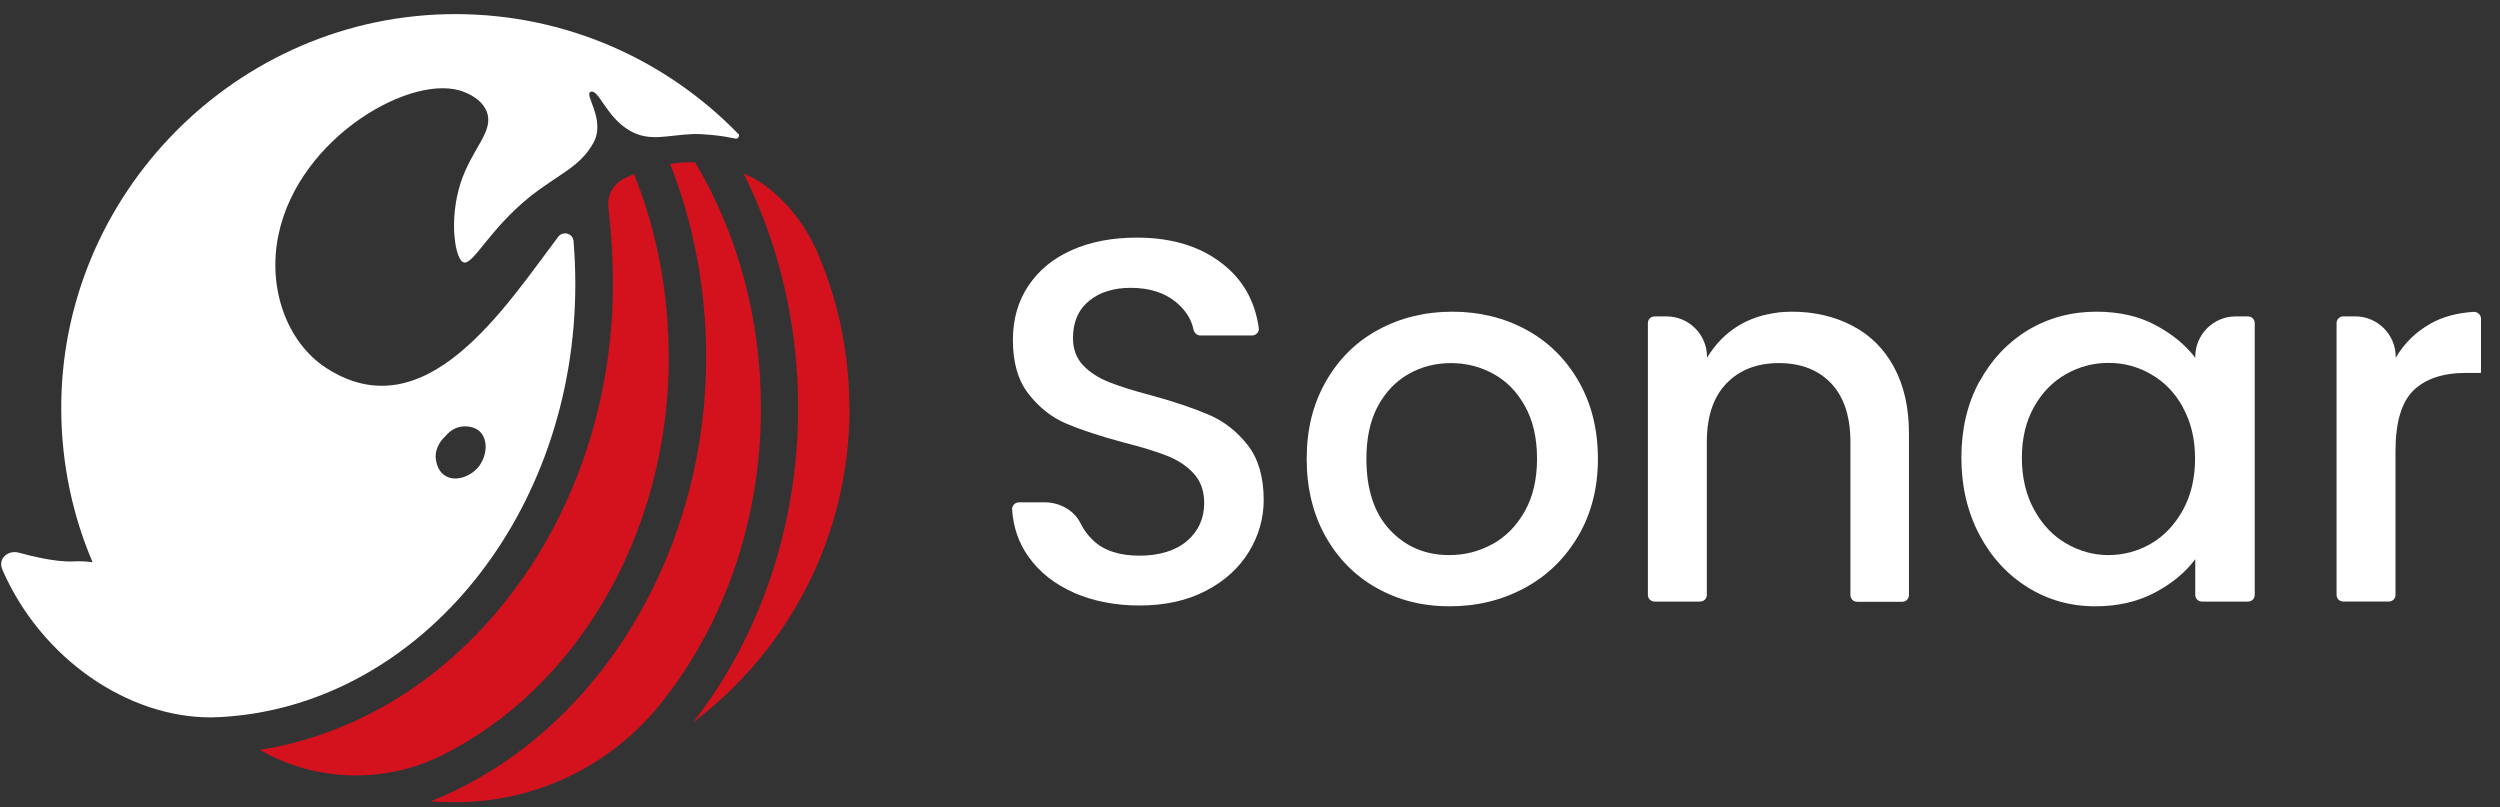
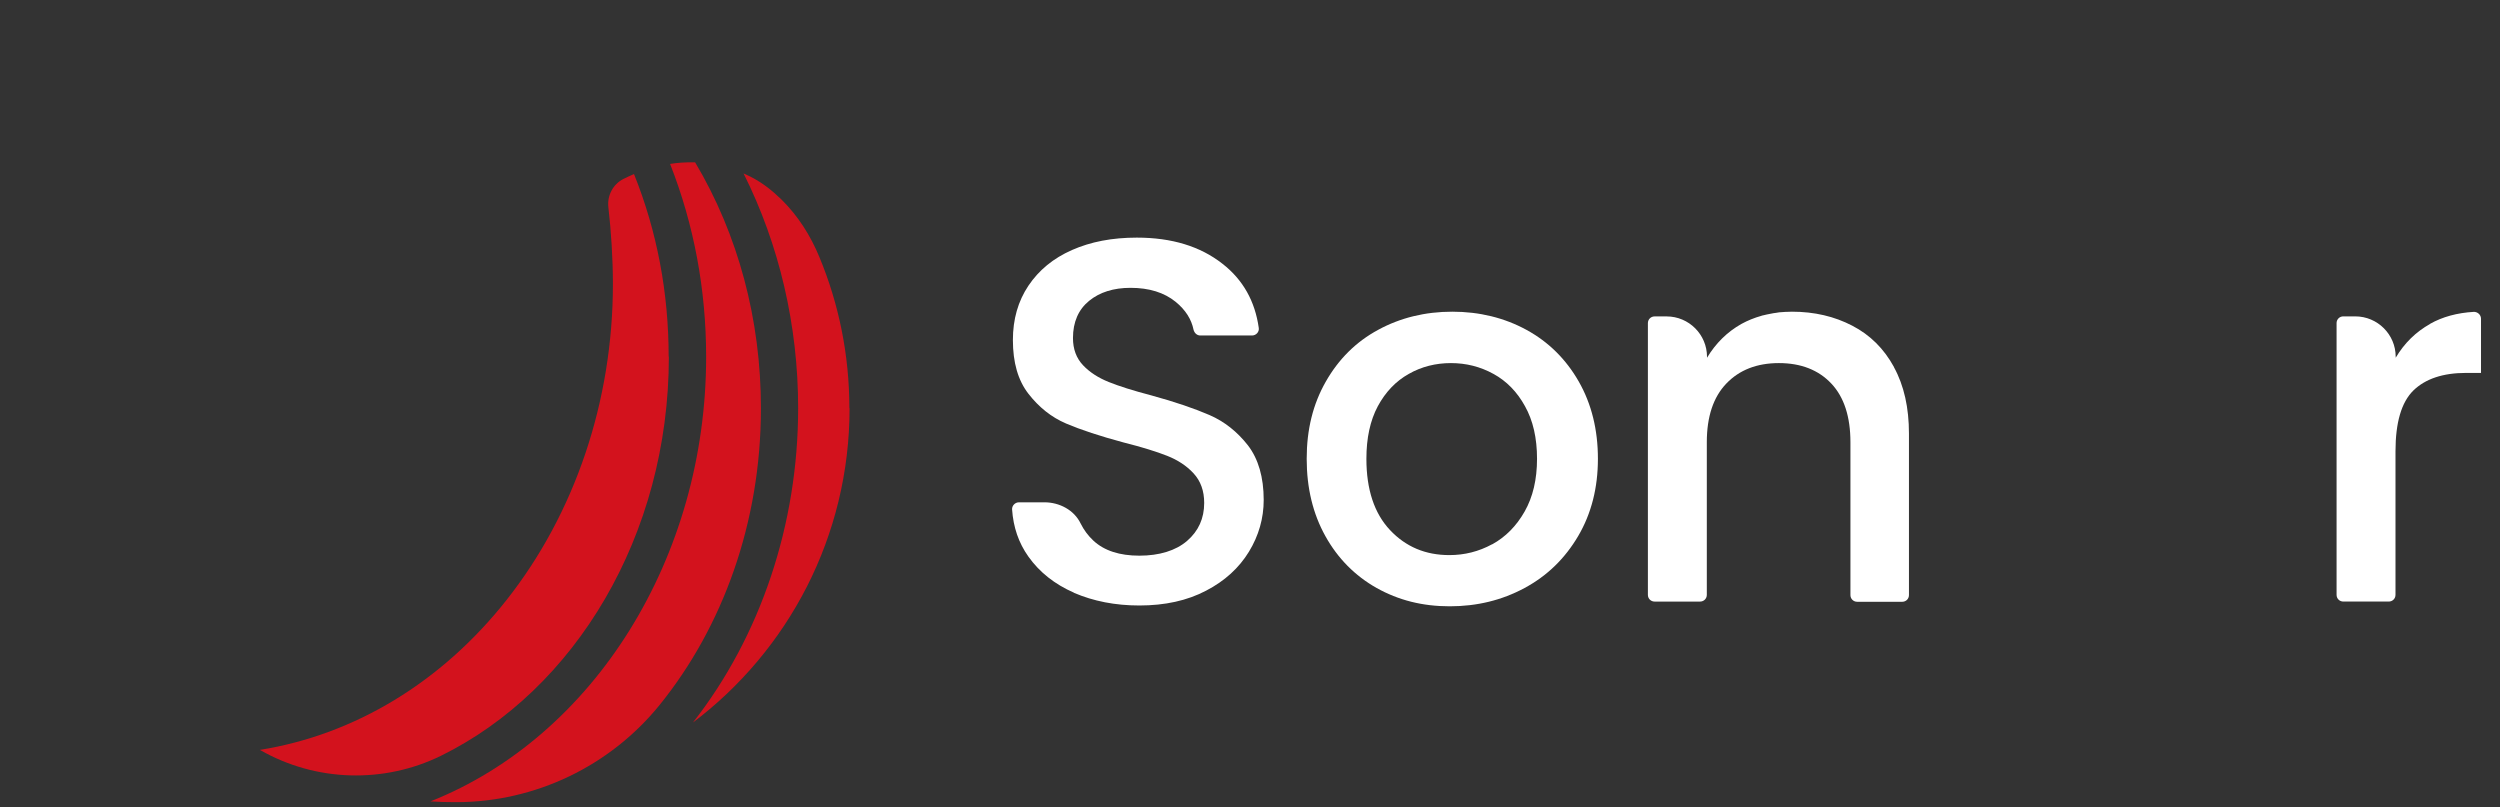
<svg xmlns="http://www.w3.org/2000/svg" width="127" height="41" viewBox="0 0 127 41" fill="none">
  <rect x="0" y="0" width="127" height="41" fill="#333333" stroke="none" />
  <path d="M33.968 18.126C33.968 14.875 33.378 11.754 32.207 8.842C31.977 8.942 31.786 9.032 31.666 9.092C31.136 9.363 30.835 9.943 30.906 10.533C31.046 11.744 31.136 13.154 31.136 14.425C31.136 20.367 29.214 26.07 25.731 30.482C22.438 34.654 18.014 37.325 13.199 38.095C13.209 38.095 13.229 38.115 13.239 38.115C16.052 39.716 19.495 39.816 22.398 38.395C29.194 35.054 33.978 27.22 33.978 18.116L33.968 18.126Z" fill="#D3121D" />
  <path d="M35.301 8.246C34.851 8.236 34.431 8.266 34.04 8.326C35.252 11.407 35.872 14.708 35.872 18.13C35.872 28.334 30.177 37.408 21.869 40.71C22.29 40.74 22.71 40.75 23.14 40.75C23.16 40.75 23.18 40.75 23.2 40.75C27.204 40.74 31.008 38.909 33.52 35.798C36.703 31.856 38.655 26.564 38.655 20.741C38.655 16.239 37.504 11.927 35.312 8.246H35.301Z" fill="#D3121D" />
  <path d="M43.148 20.737C43.148 18.016 42.608 15.425 41.627 13.064C41.177 11.973 40.546 10.973 39.705 10.143C39.235 9.682 38.734 9.292 38.194 9.012C38.054 8.942 37.914 8.872 37.773 8.812C39.585 12.424 40.546 16.525 40.546 20.737C40.546 26.65 38.624 32.342 35.201 36.704C40.036 33.053 43.158 27.26 43.158 20.737H43.148Z" fill="#D3121D" />
-   <path d="M37.493 6.79C33.85 3.048 28.765 0.717 23.13 0.717C12.06 0.717 2.992 9.881 3.112 20.936C3.142 23.637 3.702 26.219 4.703 28.56C4.373 28.52 4.043 28.5 3.712 28.52C2.811 28.56 1.55 28.239 0.97 28.079C0.409 27.919 -0.121 28.38 0.119 28.92C0.119 28.92 0.119 28.93 0.119 28.94C2.111 33.492 6.515 36.453 10.719 36.443C10.999 36.443 11.279 36.423 11.559 36.403C21.409 35.653 29.226 26.088 29.226 14.443C29.226 13.713 29.196 12.983 29.136 12.252C29.106 11.852 28.595 11.712 28.355 12.032C25.633 15.634 21.599 21.977 16.544 18.675C14.612 17.405 13.561 14.684 14.152 11.902C15.203 6.92 21.018 3.649 23.57 4.669C23.771 4.749 24.491 5.039 24.732 5.689C25.102 6.69 23.981 7.52 23.4 9.291C22.78 11.212 23.13 13.253 23.57 13.333C24.051 13.433 24.872 11.652 26.884 10.021C28.345 8.851 29.446 8.511 30.137 7.27C30.807 6.07 29.616 4.769 30.017 4.659C30.427 4.539 30.797 5.95 31.998 6.64C32.999 7.22 33.9 6.86 35.221 6.81C35.221 6.81 35.782 6.79 36.693 6.92C36.693 6.92 36.953 6.96 37.363 7.04C37.503 7.07 37.603 6.89 37.503 6.79H37.493ZM22.57 22.217C22.72 22.047 23 21.717 23.48 21.667C23.57 21.657 24.051 21.616 24.371 21.917C24.842 22.367 24.712 23.237 24.291 23.738C23.901 24.198 23.14 24.508 22.6 24.158C22.149 23.867 22.129 23.247 22.129 23.197C22.129 22.717 22.41 22.387 22.56 22.217H22.57Z" fill="white" />
  <path d="M54.557 30.109C53.577 29.679 52.806 29.068 52.245 28.278C51.745 27.578 51.475 26.777 51.414 25.877C51.404 25.687 51.565 25.517 51.765 25.517H53.056C53.817 25.517 54.567 25.907 54.898 26.597C55.058 26.917 55.268 27.207 55.548 27.468C56.099 27.978 56.88 28.228 57.88 28.228C58.881 28.228 59.722 27.978 60.303 27.478C60.883 26.977 61.173 26.337 61.173 25.547C61.173 24.936 60.993 24.436 60.633 24.046C60.273 23.656 59.822 23.366 59.292 23.156C58.761 22.946 58.021 22.715 57.07 22.475C55.879 22.155 54.908 21.835 54.157 21.515C53.406 21.195 52.776 20.685 52.245 20.004C51.715 19.324 51.455 18.414 51.455 17.273C51.455 16.223 51.715 15.302 52.245 14.512C52.776 13.722 53.506 13.121 54.457 12.701C55.408 12.281 56.499 12.071 57.75 12.071C59.522 12.071 60.973 12.511 62.104 13.401C63.145 14.212 63.756 15.302 63.946 16.663C63.976 16.863 63.806 17.043 63.606 17.043H60.973C60.803 17.043 60.673 16.913 60.633 16.753C60.523 16.213 60.223 15.742 59.722 15.332C59.142 14.862 58.381 14.622 57.43 14.622C56.569 14.622 55.869 14.842 55.328 15.282C54.788 15.722 54.507 16.353 54.507 17.173C54.507 17.733 54.678 18.194 55.018 18.554C55.358 18.914 55.799 19.194 56.319 19.404C56.84 19.614 57.56 19.844 58.481 20.084C59.692 20.415 60.683 20.755 61.444 21.085C62.205 21.415 62.855 21.935 63.396 22.625C63.926 23.316 64.196 24.246 64.196 25.397C64.196 26.327 63.946 27.207 63.446 28.028C62.945 28.848 62.215 29.518 61.264 30.009C60.313 30.509 59.182 30.759 57.88 30.759C56.649 30.759 55.548 30.539 54.567 30.119L54.557 30.109Z" fill="white" />
  <path d="M69.933 29.87C68.832 29.249 67.961 28.369 67.331 27.238C66.7 26.108 66.38 24.797 66.38 23.307C66.38 21.816 66.7 20.526 67.351 19.385C68.001 18.245 68.882 17.364 70.013 16.754C71.134 16.144 72.395 15.834 73.777 15.834C75.158 15.834 76.419 16.144 77.54 16.754C78.661 17.364 79.552 18.245 80.203 19.385C80.853 20.526 81.174 21.836 81.174 23.307C81.174 24.777 80.843 26.088 80.173 27.229C79.502 28.369 78.601 29.249 77.45 29.87C76.299 30.49 75.038 30.8 73.647 30.8C72.255 30.8 71.044 30.49 69.933 29.87ZM75.809 27.649C76.479 27.279 77.03 26.728 77.45 25.988C77.871 25.248 78.081 24.357 78.081 23.307C78.081 22.256 77.88 21.366 77.47 20.636C77.07 19.905 76.529 19.355 75.869 18.995C75.198 18.625 74.477 18.445 73.707 18.445C72.936 18.445 72.215 18.625 71.565 18.995C70.904 19.365 70.384 19.915 69.993 20.636C69.603 21.366 69.413 22.256 69.413 23.307C69.413 24.867 69.813 26.078 70.614 26.928C71.415 27.779 72.415 28.199 73.627 28.199C74.397 28.199 75.118 28.019 75.799 27.649H75.809Z" fill="white" />
-   <path d="M100.559 19.385C101.169 18.265 101.99 17.394 103.031 16.764C104.072 16.144 105.233 15.834 106.494 15.834C107.635 15.834 108.626 16.054 109.477 16.504C110.328 16.954 111.008 17.504 111.519 18.174V18.125C111.519 16.994 112.44 16.074 113.571 16.074H114.201C114.391 16.074 114.541 16.224 114.541 16.414V30.22C114.541 30.41 114.391 30.56 114.201 30.56H111.859C111.669 30.56 111.519 30.41 111.519 30.22V28.409C111.008 29.089 110.318 29.66 109.437 30.12C108.556 30.58 107.555 30.8 106.434 30.8C105.183 30.8 104.042 30.48 103.011 29.84C101.98 29.199 101.159 28.309 100.549 27.159C99.948 26.008 99.638 24.707 99.638 23.257C99.638 21.806 99.938 20.516 100.549 19.385H100.559ZM110.898 20.696C110.488 19.955 109.947 19.395 109.277 19.015C108.606 18.625 107.885 18.435 107.115 18.435C106.344 18.435 105.623 18.625 104.953 19.005C104.282 19.385 103.741 19.935 103.331 20.666C102.921 21.396 102.711 22.256 102.711 23.257C102.711 24.257 102.921 25.138 103.331 25.888C103.741 26.638 104.282 27.218 104.963 27.609C105.633 27.999 106.354 28.199 107.105 28.199C107.855 28.199 108.596 28.009 109.267 27.619C109.937 27.229 110.468 26.668 110.888 25.918C111.298 25.178 111.509 24.297 111.509 23.297C111.509 22.296 111.298 21.426 110.888 20.696H110.898Z" fill="white" />
  <path d="M123.443 16.453C124.083 16.092 124.824 15.892 125.675 15.842C125.865 15.842 126.035 15.992 126.035 16.192V18.944H125.274C124.103 18.944 123.212 19.244 122.602 19.834C121.991 20.434 121.691 21.465 121.691 22.935V30.219C121.691 30.409 121.541 30.559 121.351 30.559H119.039C118.848 30.559 118.698 30.409 118.698 30.219V16.413C118.698 16.223 118.848 16.072 119.039 16.072H119.649C120.78 16.072 121.701 16.993 121.701 18.123V18.173C122.141 17.433 122.722 16.863 123.453 16.453H123.443Z" fill="white" />
  <path d="M96.214 18.645C95.704 17.714 95.003 17.014 94.093 16.544C93.192 16.074 92.171 15.834 91.03 15.834C90.93 15.834 90.829 15.844 90.729 15.844C90.719 15.844 90.709 15.844 90.699 15.844C90.649 15.844 90.609 15.854 90.559 15.854C90.439 15.854 90.329 15.873 90.219 15.893C90.139 15.903 90.049 15.914 89.969 15.934C89.829 15.964 89.688 15.984 89.548 16.024C89.528 16.024 89.498 16.034 89.478 16.044C89.118 16.144 88.778 16.284 88.467 16.454C87.737 16.864 87.156 17.444 86.716 18.174V18.125C86.716 16.994 85.795 16.074 84.664 16.074H84.053C83.863 16.074 83.713 16.224 83.713 16.414V30.22C83.713 30.41 83.863 30.56 84.053 30.56H86.365C86.555 30.56 86.706 30.41 86.706 30.22V22.937C86.706 22.937 86.706 22.907 86.706 22.897V22.466C86.706 21.166 87.036 20.175 87.697 19.485C88.357 18.795 89.248 18.445 90.369 18.445C91.49 18.445 92.381 18.795 93.031 19.485C93.682 20.175 94.002 21.176 94.002 22.466V30.23C94.002 30.42 94.153 30.57 94.343 30.57H96.635C96.825 30.57 96.975 30.42 96.975 30.23V22.026C96.975 20.716 96.725 19.585 96.214 18.655V18.645Z" fill="white" />
</svg>